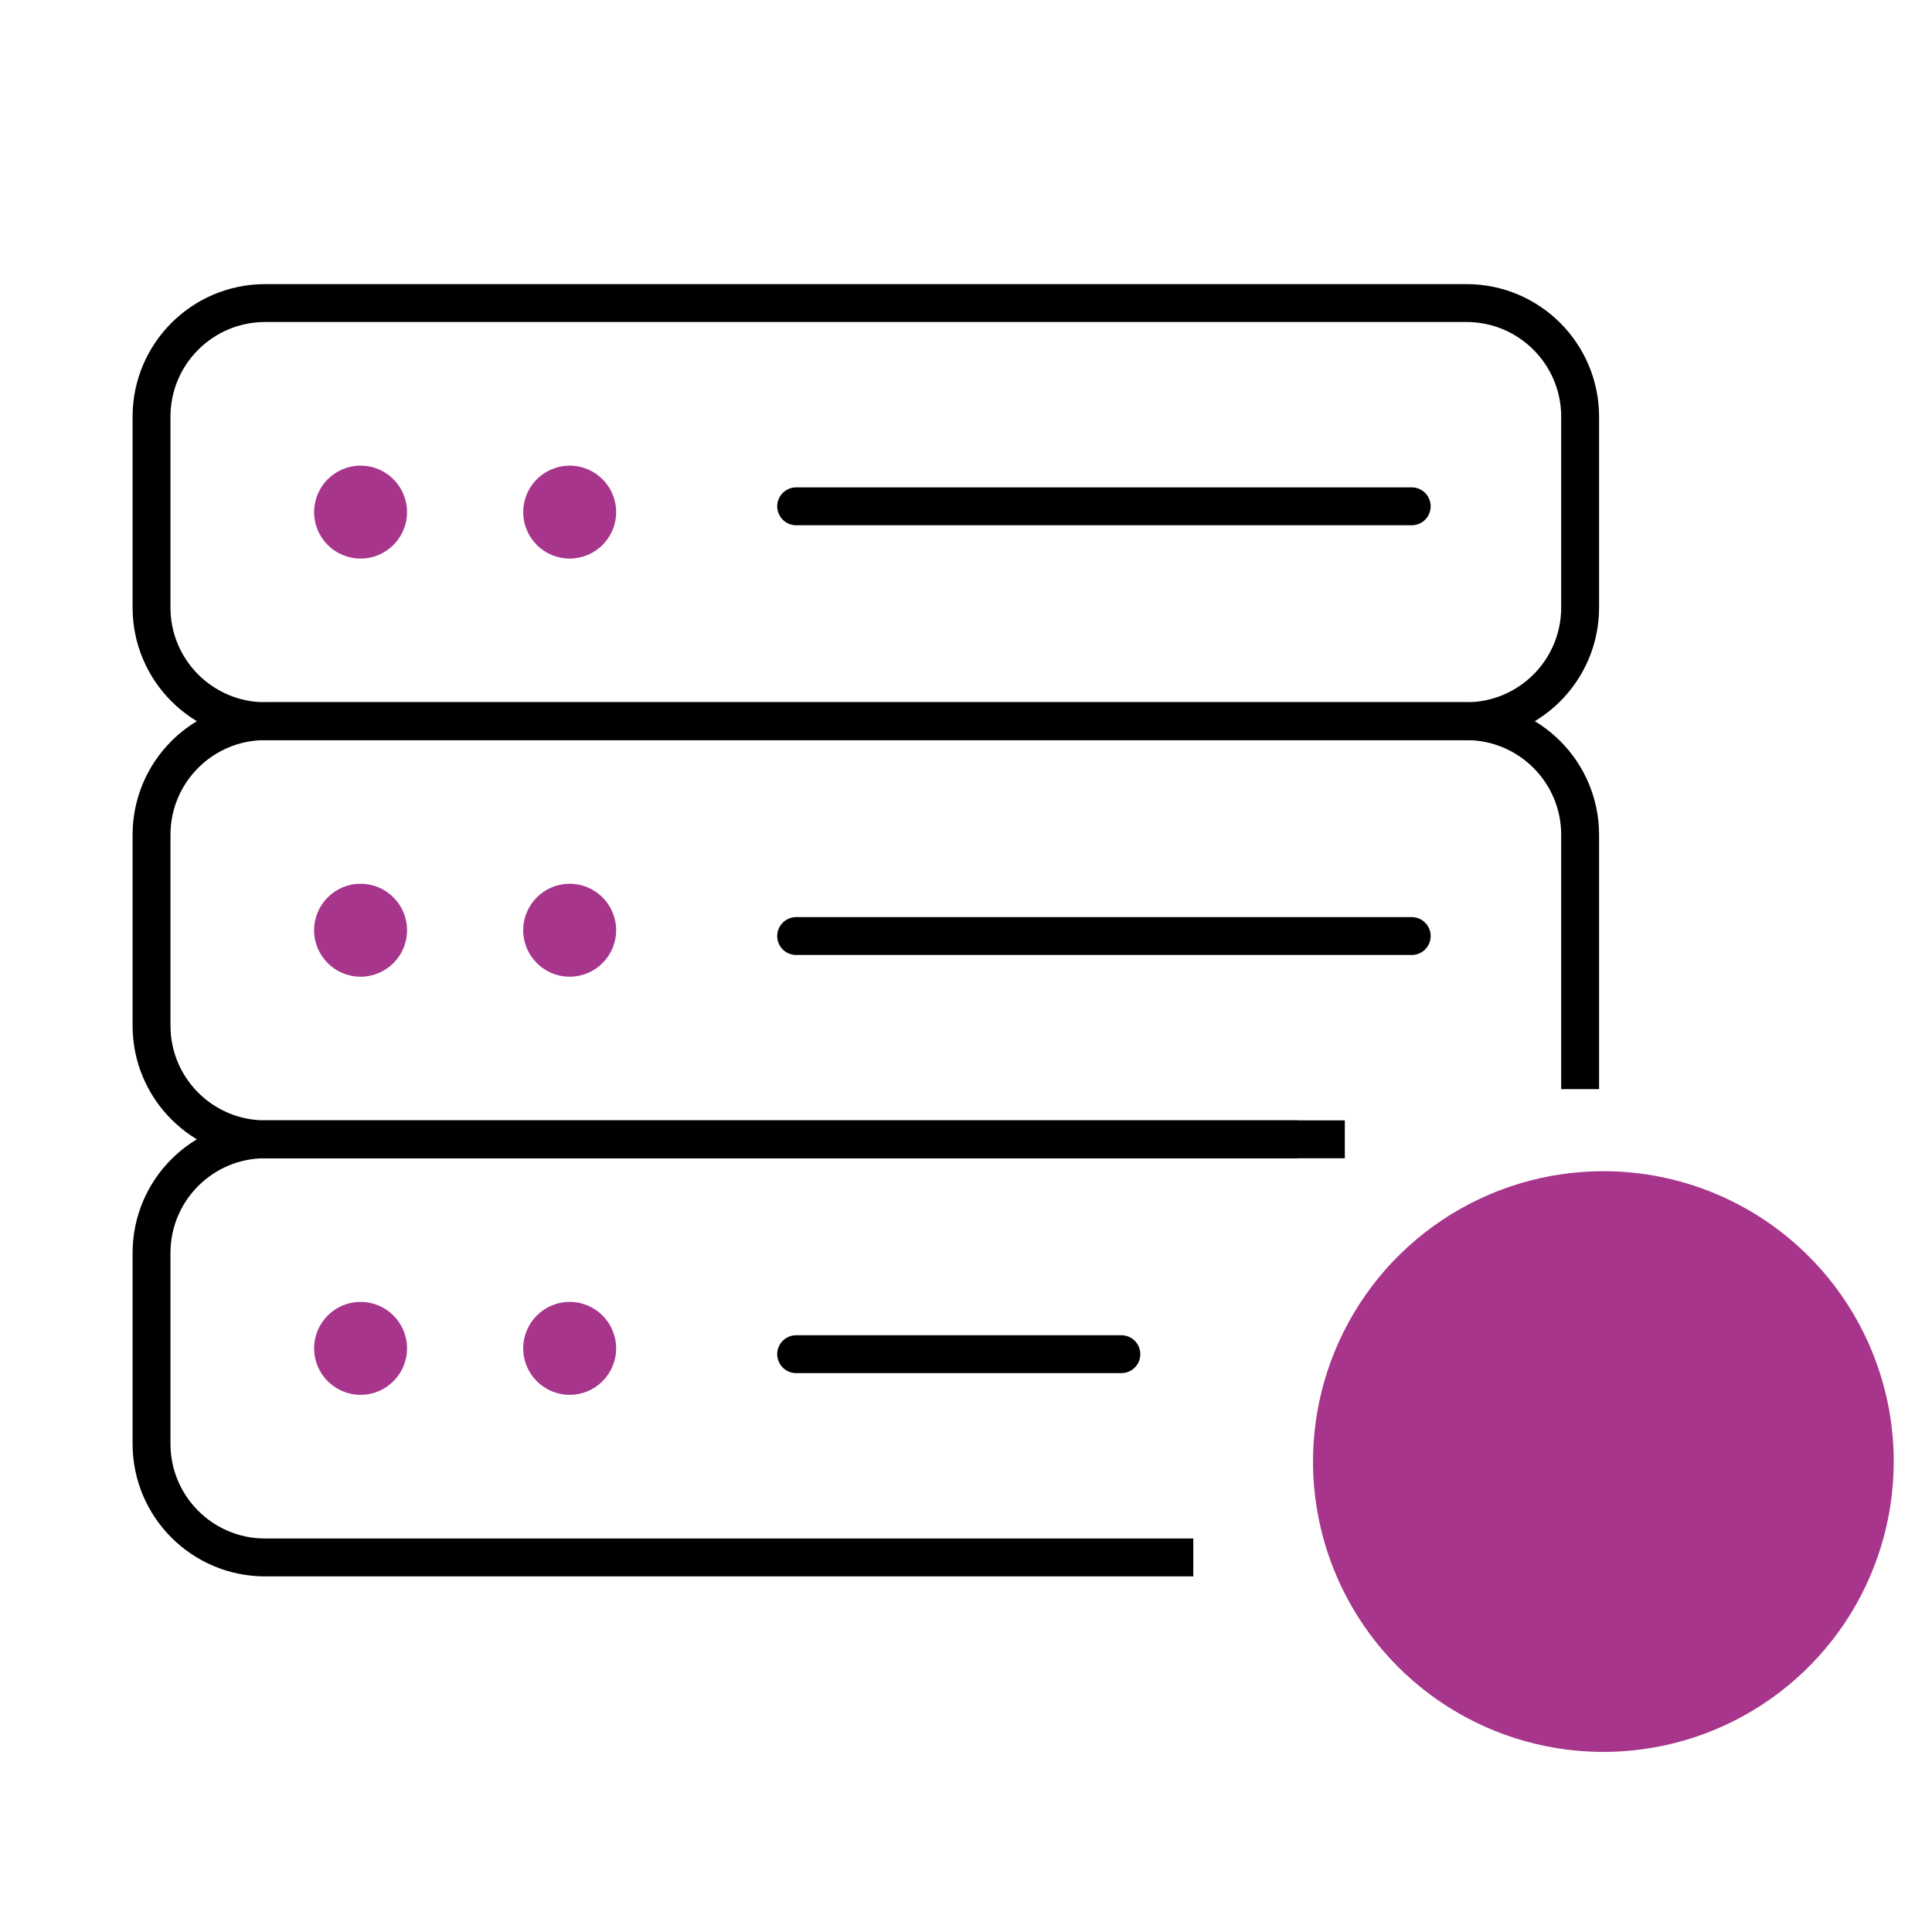
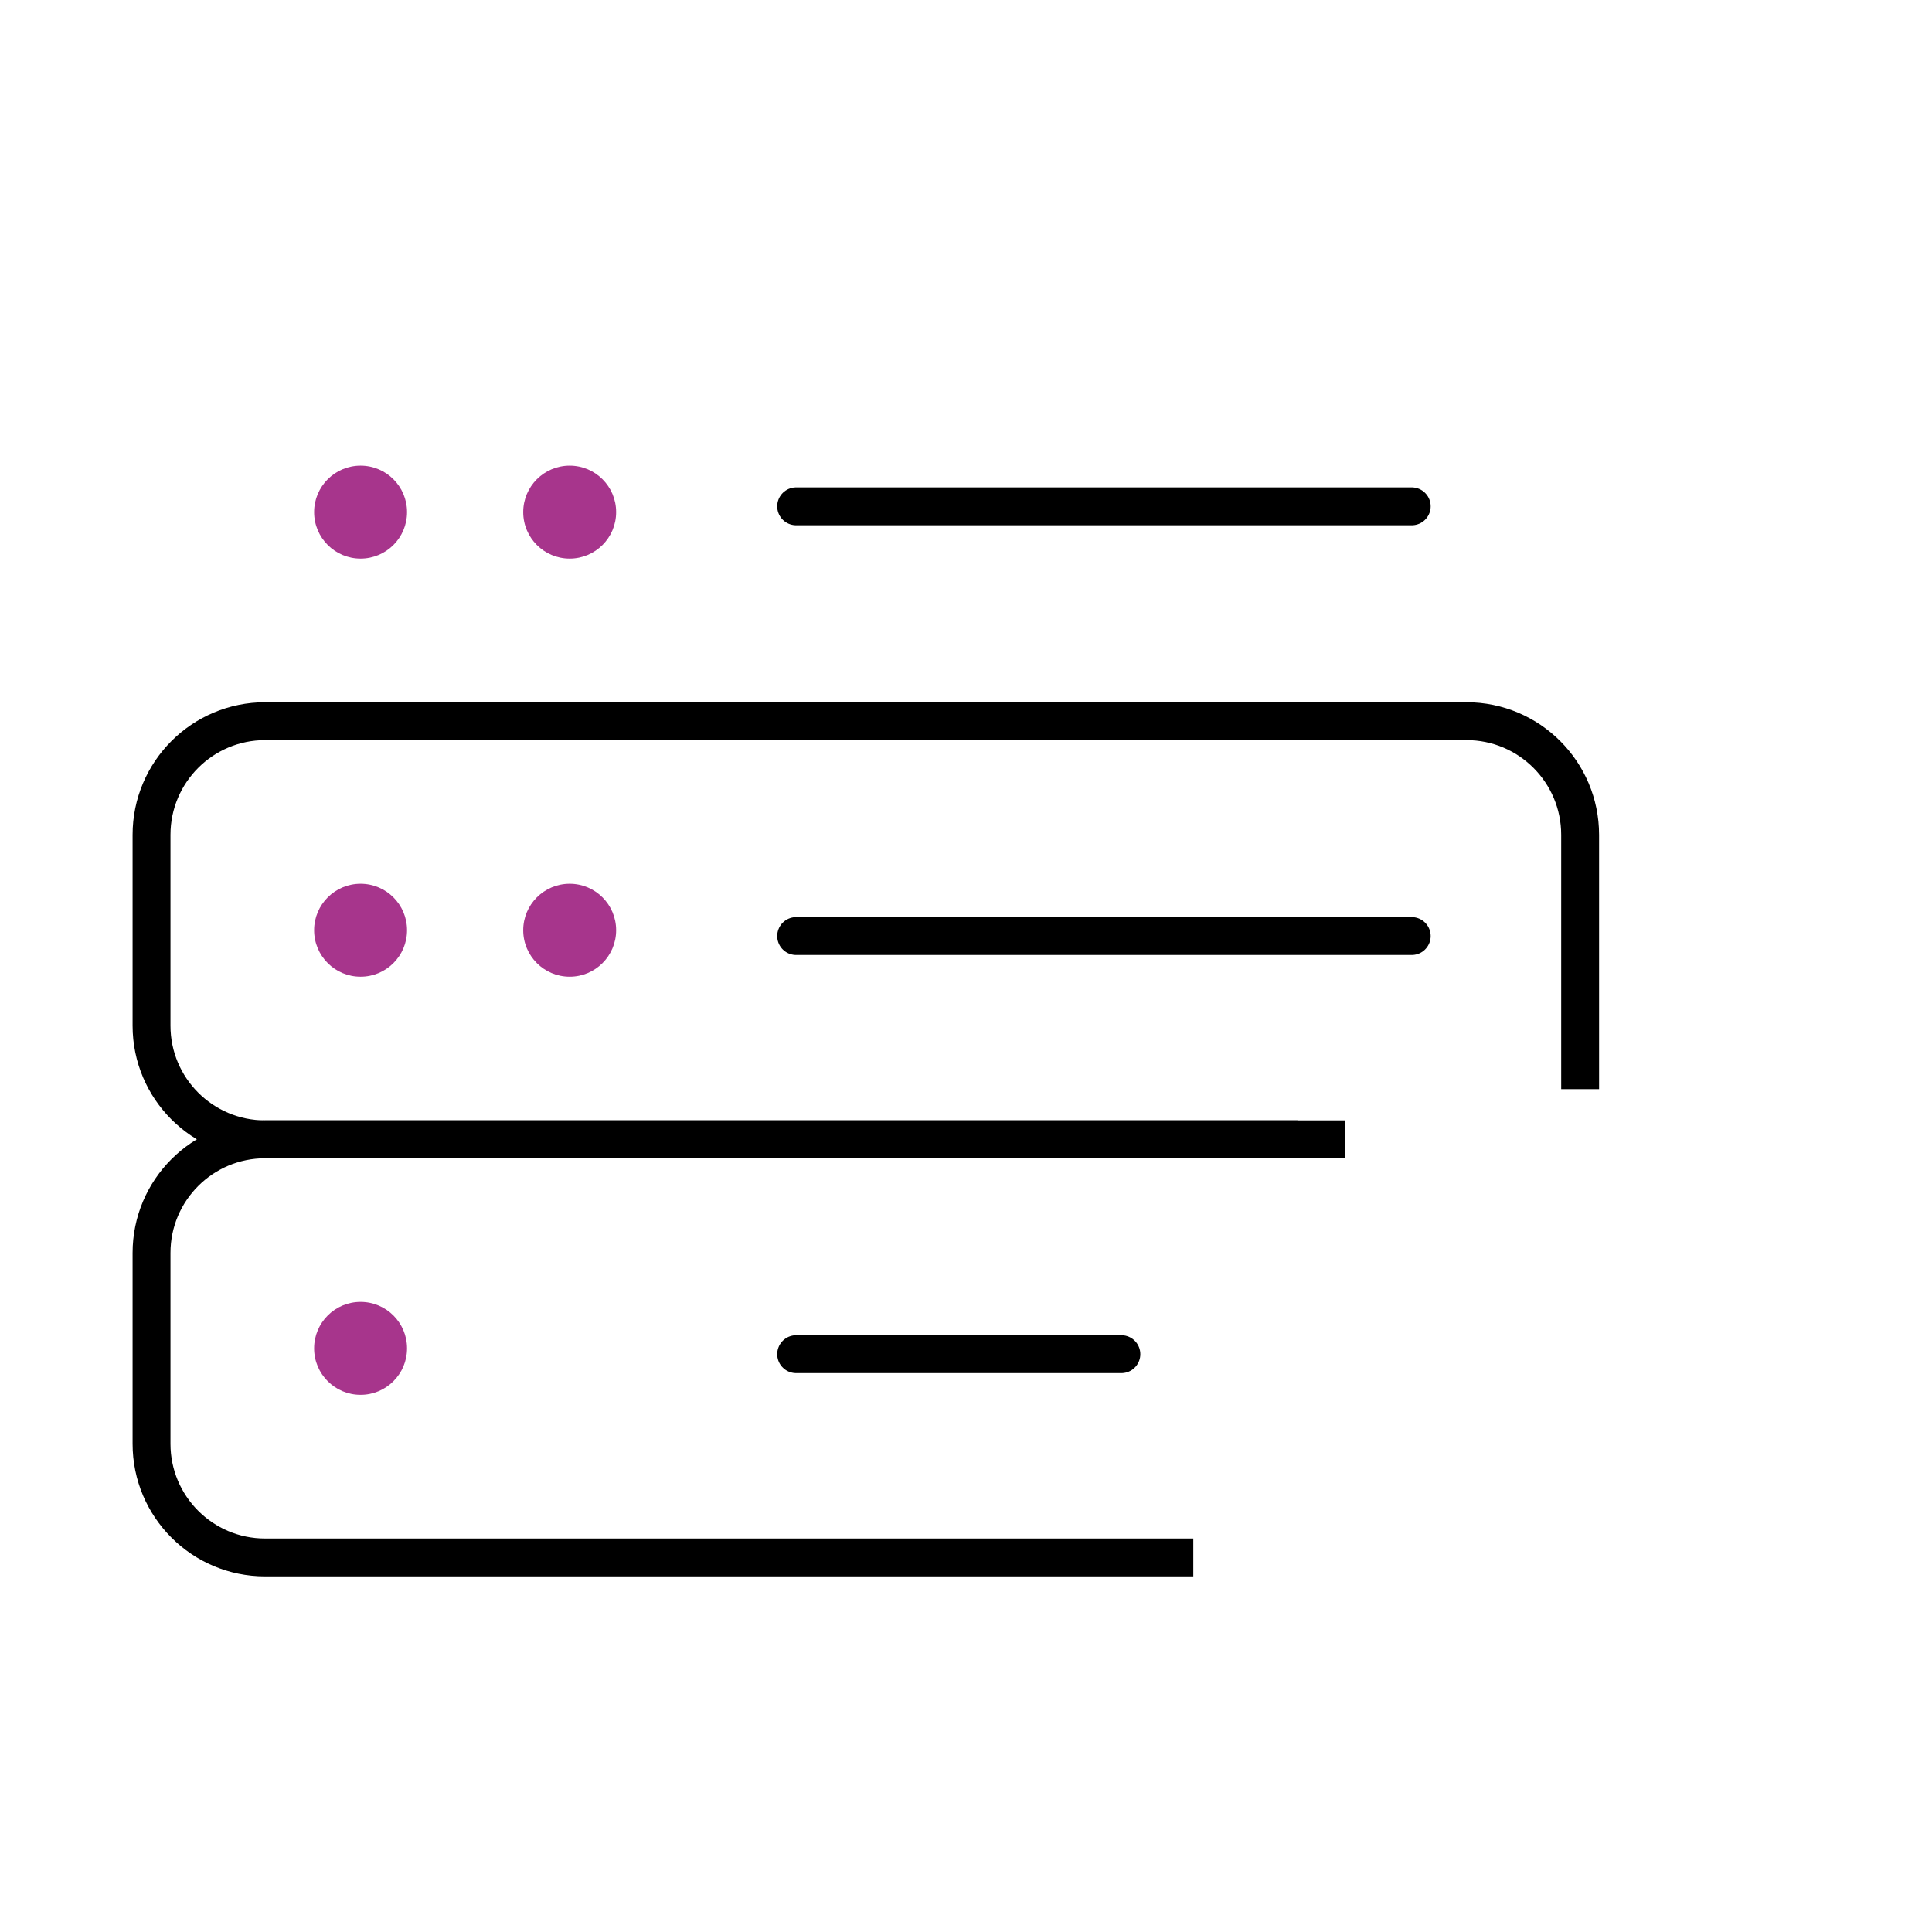
<svg xmlns="http://www.w3.org/2000/svg" width="102" height="102" viewBox="0 0 102 102" fill="none">
-   <path d="M8 22C8 18.686 10.686 16 14 16H77.423C80.736 16 83.423 18.686 83.423 22V32.075C83.423 35.389 80.736 38.075 77.423 38.075H14C10.686 38.075 8 35.389 8 32.075V22Z" stroke="black" stroke-width="2" />
  <path d="M71 60.15H14C10.686 60.15 8 57.464 8 54.15V44.075C8 40.761 10.686 38.075 14 38.075H77.423C80.736 38.075 83.423 40.761 83.423 44.075V57.5" stroke="black" stroke-width="2" />
  <path d="M63 82.225C63 82.225 35.946 82.225 13.996 82.225C10.683 82.225 8 79.539 8 76.225V66.15C8 62.836 10.686 60.15 14 60.15H68.5" stroke="black" stroke-width="2" />
  <circle cx="19.037" cy="27.037" r="2.453" fill="#A7358C" />
  <circle cx="19.037" cy="49.112" r="2.453" fill="#A7358C" />
  <circle cx="19.037" cy="71.187" r="2.453" fill="#A7358C" />
  <circle cx="30.076" cy="27.037" r="2.453" fill="#A7358C" />
  <circle cx="30.076" cy="49.112" r="2.453" fill="#A7358C" />
-   <circle cx="30.076" cy="71.187" r="2.453" fill="#A7358C" />
  <path d="M42.033 26.731H74.532" stroke="black" stroke-width="2" stroke-linecap="round" />
  <path d="M42.033 49.419H74.532" stroke="black" stroke-width="2" stroke-linecap="round" />
  <path d="M42.033 71.494H59.203" stroke="black" stroke-width="2" stroke-linecap="round" />
-   <path d="M99.98 77.162C99.98 80.194 99.081 83.158 97.397 85.679C95.712 88.2 93.318 90.165 90.517 91.326C87.716 92.486 84.634 92.79 81.66 92.198C78.686 91.607 75.955 90.147 73.811 88.003C71.667 85.859 70.207 83.128 69.615 80.154C69.023 77.18 69.327 74.098 70.487 71.297C71.647 68.496 73.612 66.101 76.133 64.417C78.654 62.732 81.618 61.833 84.65 61.833C88.716 61.833 92.615 63.448 95.49 66.323C98.365 69.198 99.98 73.097 99.98 77.163" fill="#A7358C" />
</svg>